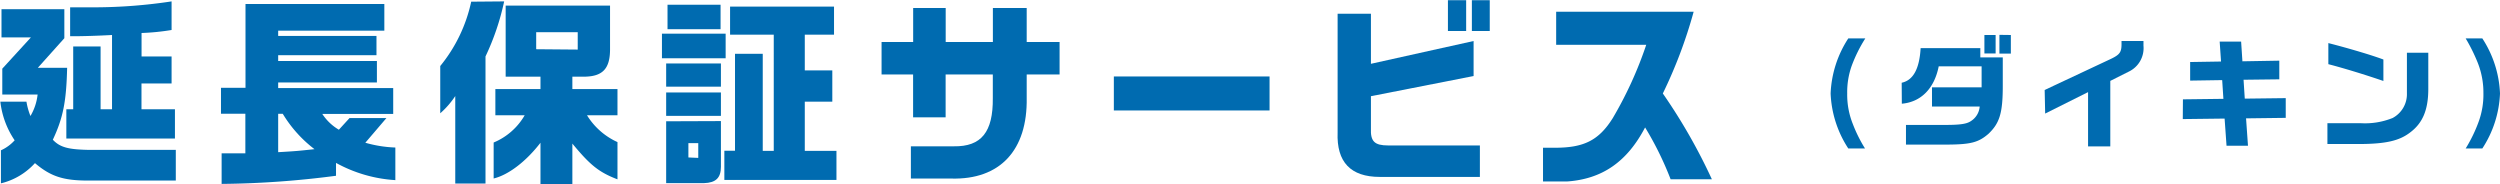
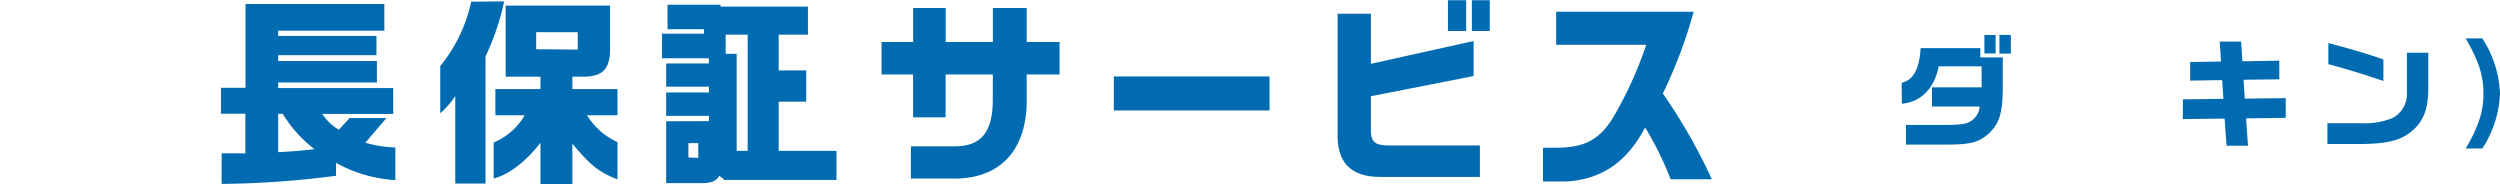
<svg xmlns="http://www.w3.org/2000/svg" viewBox="0 0 349.69 25.73" width="349px">
  <defs>
    <style>.a{fill:#006bb0;}</style>
  </defs>
-   <path class="a" d="M3.7,14.2a9.37,9.37,0,0,0,.56,2,7.49,7.49,0,0,0,1-3H.32V9.58l4-4.37H.21V1.26H9V5.32L5.29,9.46h4.1c-.11,4.71-.56,7-2,10.06,1,1.06,2.15,1.37,5.1,1.42h12.1v4.29H12.31c-3.43,0-5.21-.56-7.42-2.44A9.39,9.39,0,0,1,.13,25.62V21A5.73,5.73,0,0,0,2.05,19.6a12,12,0,0,1-2-5.4Zm6.54,1.06V6.47h3.83v8.79h1.6V4.87c-2,.11-4.05.17-5.22.17H9.81V1H13.3A72.81,72.81,0,0,0,24,.17v4a32.58,32.58,0,0,1-4.2.42V7.87H24v3.78H19.79v3.61h4.68v4.09H9.28V15.26Z" />
  <path class="a" d="M30.91,12.26h3.43V.53H53.76V4.26H38.91V5H52.66V7.7H38.91v.81H52.72v3H38.91v.78H55v3.62H45.08a7,7,0,0,0,2.32,2.21l1.49-1.63h5.16L51.1,19.94a17.39,17.39,0,0,0,4.2.67v4.56A19.65,19.65,0,0,1,47,22.76v1.8A131.36,131.36,0,0,1,31,25.7V21.42h3.32V15.88H30.91Zm8,9c2.42-.14,2.77-.17,5.08-.42a17.75,17.75,0,0,1-4.44-4.95h-.64Z" />
  <path class="a" d="M70.52.17a34.88,34.88,0,0,1-2.61,7.7V25.65H63.68V13.41a11.94,11.94,0,0,1-2.1,2.41V9.21a21.23,21.23,0,0,0,4.33-9ZM69.05,19.91a9,9,0,0,0,4.34-3.81h-4.1V12.43H75.6V10.7H70.73V.76h14.6v6.1c0,2.69-1,3.81-3.59,3.84H80.06v1.73h6.31V16.1H82.11a9.69,9.69,0,0,0,4.26,3.75v5.21c-2.61-1-3.83-2-6.31-5v5.65H75.6V19.94c-2,2.6-4.47,4.5-6.55,5Zm11.76-13V4.48H75V6.86Z" />
-   <path class="a" d="M101.5,4.68V8.12H92.59V4.68ZM93.18,8.85h7.66V12.1H93.18Zm7.66,4.06v3.27H93.18V12.91Zm0,4V23.3c0,1.56-.72,2.24-2.37,2.29H93.18V16.94ZM93.37.64h7.42V4.06H93.37Zm4.3,21.42V20H96.29v2Zm3.65-1h1.49V7.5h3.88V21.08h1.54V4.82h-6.11V.9h14.54V4.82h-4.09v5h3.85V14.2h-3.85v6.88H117v4.06H101.32Z" />
+   <path class="a" d="M101.5,4.68V8.12H92.59V4.68ZM93.18,8.85h7.66V12.1H93.18Zm7.66,4.06v3.27H93.18V12.91Zm0,4V23.3c0,1.56-.72,2.24-2.37,2.29H93.18V16.94ZM93.37.64h7.42V4.06H93.37Zm4.3,21.42V20H96.29v2Zh1.49V7.5h3.88V21.08h1.54V4.82h-6.11V.9h14.54V4.82h-4.09v5h3.85V14.2h-3.85v6.88H117v4.06H101.32Z" />
  <path class="a" d="M127.73,5.85V1.09h4.55V5.85h6.6V1.09h4.73V5.85h4.6v4.54h-4.6v3.27c.13,7.34-3.75,11.48-10.56,11.29h-5.64V20.44h6c3.86.06,5.51-2,5.46-6.75v-3.3h-6.6v6h-4.55v-6h-4.41V5.85Z" />
  <path class="a" d="M177.58,10.67v4.76H155.8V10.67Z" />
  <path class="a" d="M191.76,1.9v7l14.36-3.19v4.9l-14.36,2.82v4.48c-.08,1.85.5,2.41,2.42,2.41H207v4.4H193c-4.07,0-6.06-2.07-5.9-6.22V1.9ZM205.08,0V4.31h-2.55V0Zm3.3,0V4.31h-2.5V0Z" />
  <path class="a" d="M217.67,6.24V1.62H236.9a65.88,65.88,0,0,1-4.31,11.43,78.68,78.68,0,0,1,6.86,12h-5.77a45.2,45.2,0,0,0-3.57-7.25c-2.52,4.81-6,7.22-10.93,7.56h-3.35V20.64h1.68c4,0,6.11-1,8.08-4.15a54,54,0,0,0,4.68-10.25Z" />
-   <path class="a" d="M260.91,5.35A20.16,20.16,0,0,0,259,9.2a11,11,0,0,0-.62,3.85,11,11,0,0,0,.79,4.28,19.56,19.56,0,0,0,1.7,3.41h-2.34a15.13,15.13,0,0,1-2.47-7.69,15.19,15.19,0,0,1,2.47-7.7Z" />
  <path class="a" d="M266,11.55c1.61-.35,2.48-1.93,2.65-4.84H277V8h3.14v4c0,3.81-.45,5.21-2,6.69-1.4,1.21-2.47,1.49-5.78,1.51H266.6V17.45H272c2.3,0,3.14-.15,3.73-.57a2.63,2.63,0,0,0,1.18-2h-6.67V12.19h6.94V9.25h-6c-.61,3.09-2.47,5-5.16,5.23Zm13.14-6.68V7.45h-1.57V4.87Zm2.13,0v2.6h-1.6V4.85Z" />
-   <path class="a" d="M286,12.56l9.27-4.35c1.23-.59,1.48-.94,1.48-2.05V5.71h3.07v.65A3.64,3.64,0,0,1,297.75,10l-2.57,1.29v9.16h-3.11V12.86l-6,3Z" />
  <path class="a" d="M305.34,13.87,311,13.8l-.17-2.62-4.48.07V8.65l4.32-.07-.19-2.79h3l.18,2.76,5.16-.09v2.61l-5,.06.17,2.64,5.73-.07v2.76l-5.55.07.27,3.83h-3l-.27-3.8-5.85.07Z" />
  <path class="a" d="M339.66,7.35v5.06c0,2.94-.79,4.79-2.55,6.1-1.48,1.14-3.34,1.58-6.91,1.61h-4.65V17.21h4.7a10.35,10.35,0,0,0,4.42-.73,3.78,3.78,0,0,0,2-3.47V7.35ZM325.68,6c3,.77,6.2,1.73,7.7,2.3v3c-2.6-.89-5.51-1.78-7.7-2.35Z" />
  <path class="a" d="M347.22,5.35a15.19,15.19,0,0,1,2.47,7.7,15.13,15.13,0,0,1-2.47,7.69h-2.33a20.52,20.52,0,0,0,1.85-3.84,11.07,11.07,0,0,0,.63-3.85,11.33,11.33,0,0,0-.79-4.29,24.41,24.41,0,0,0-1.69-3.41Z" />
</svg>